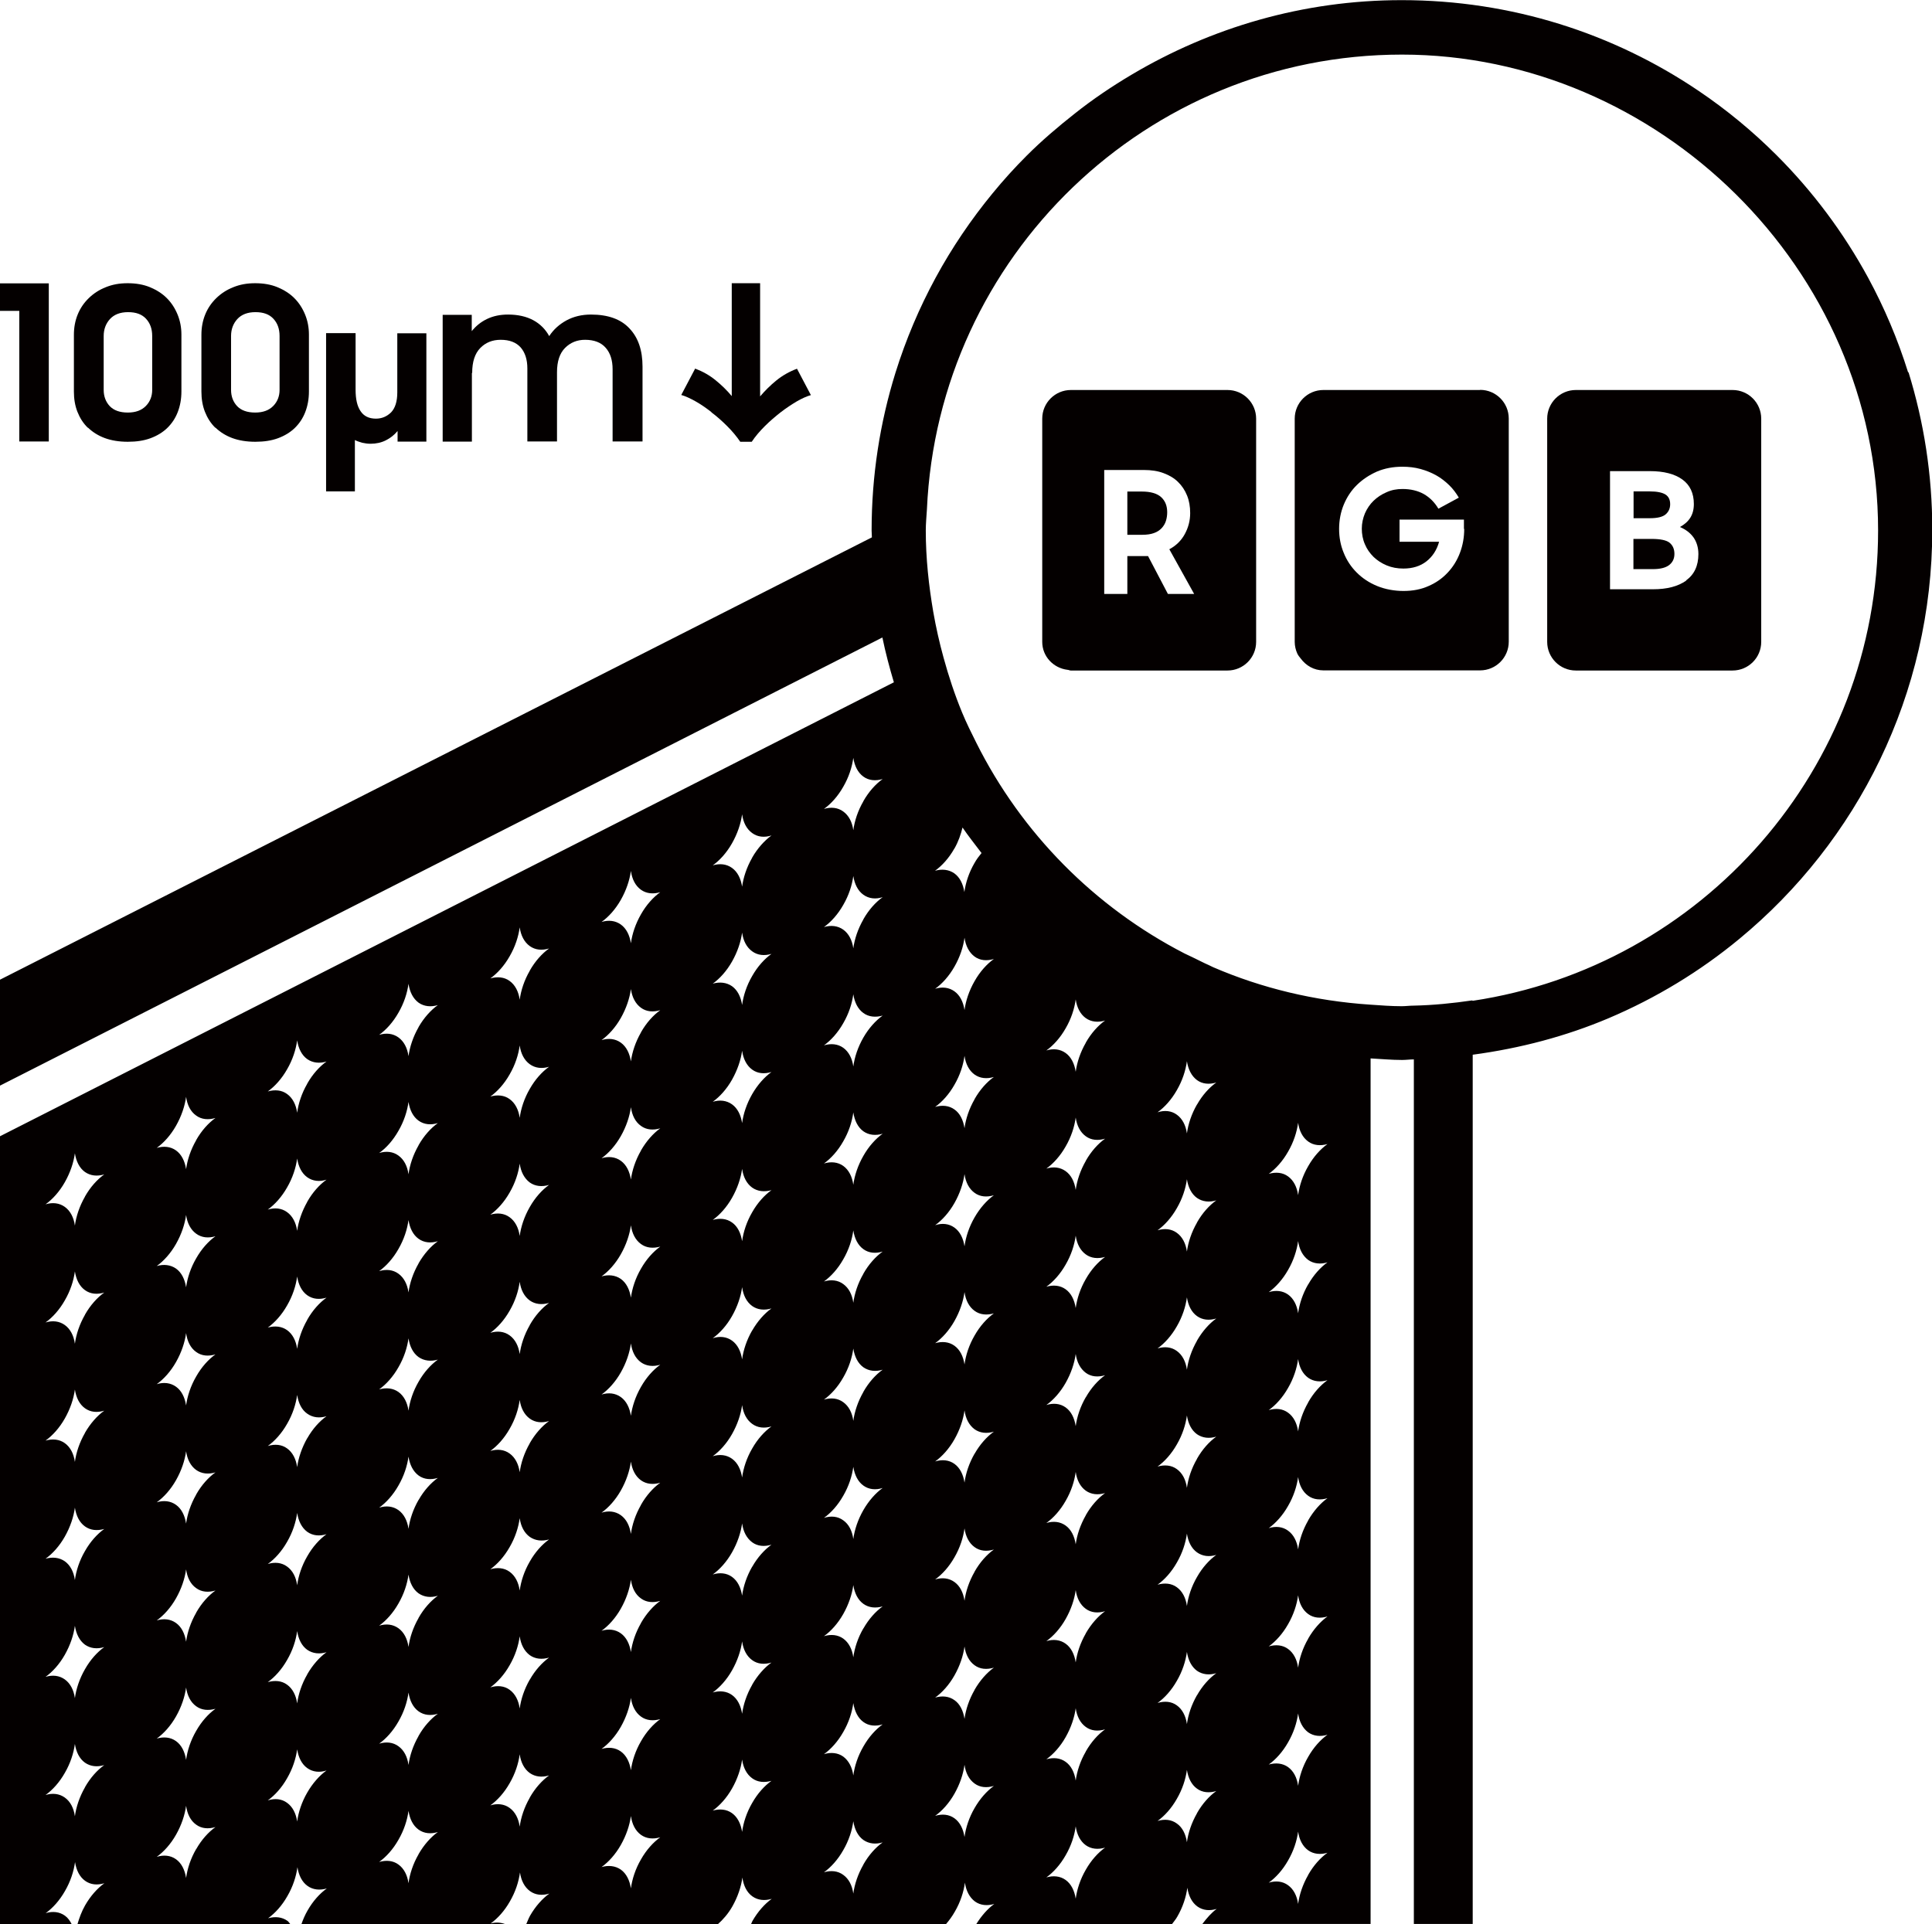
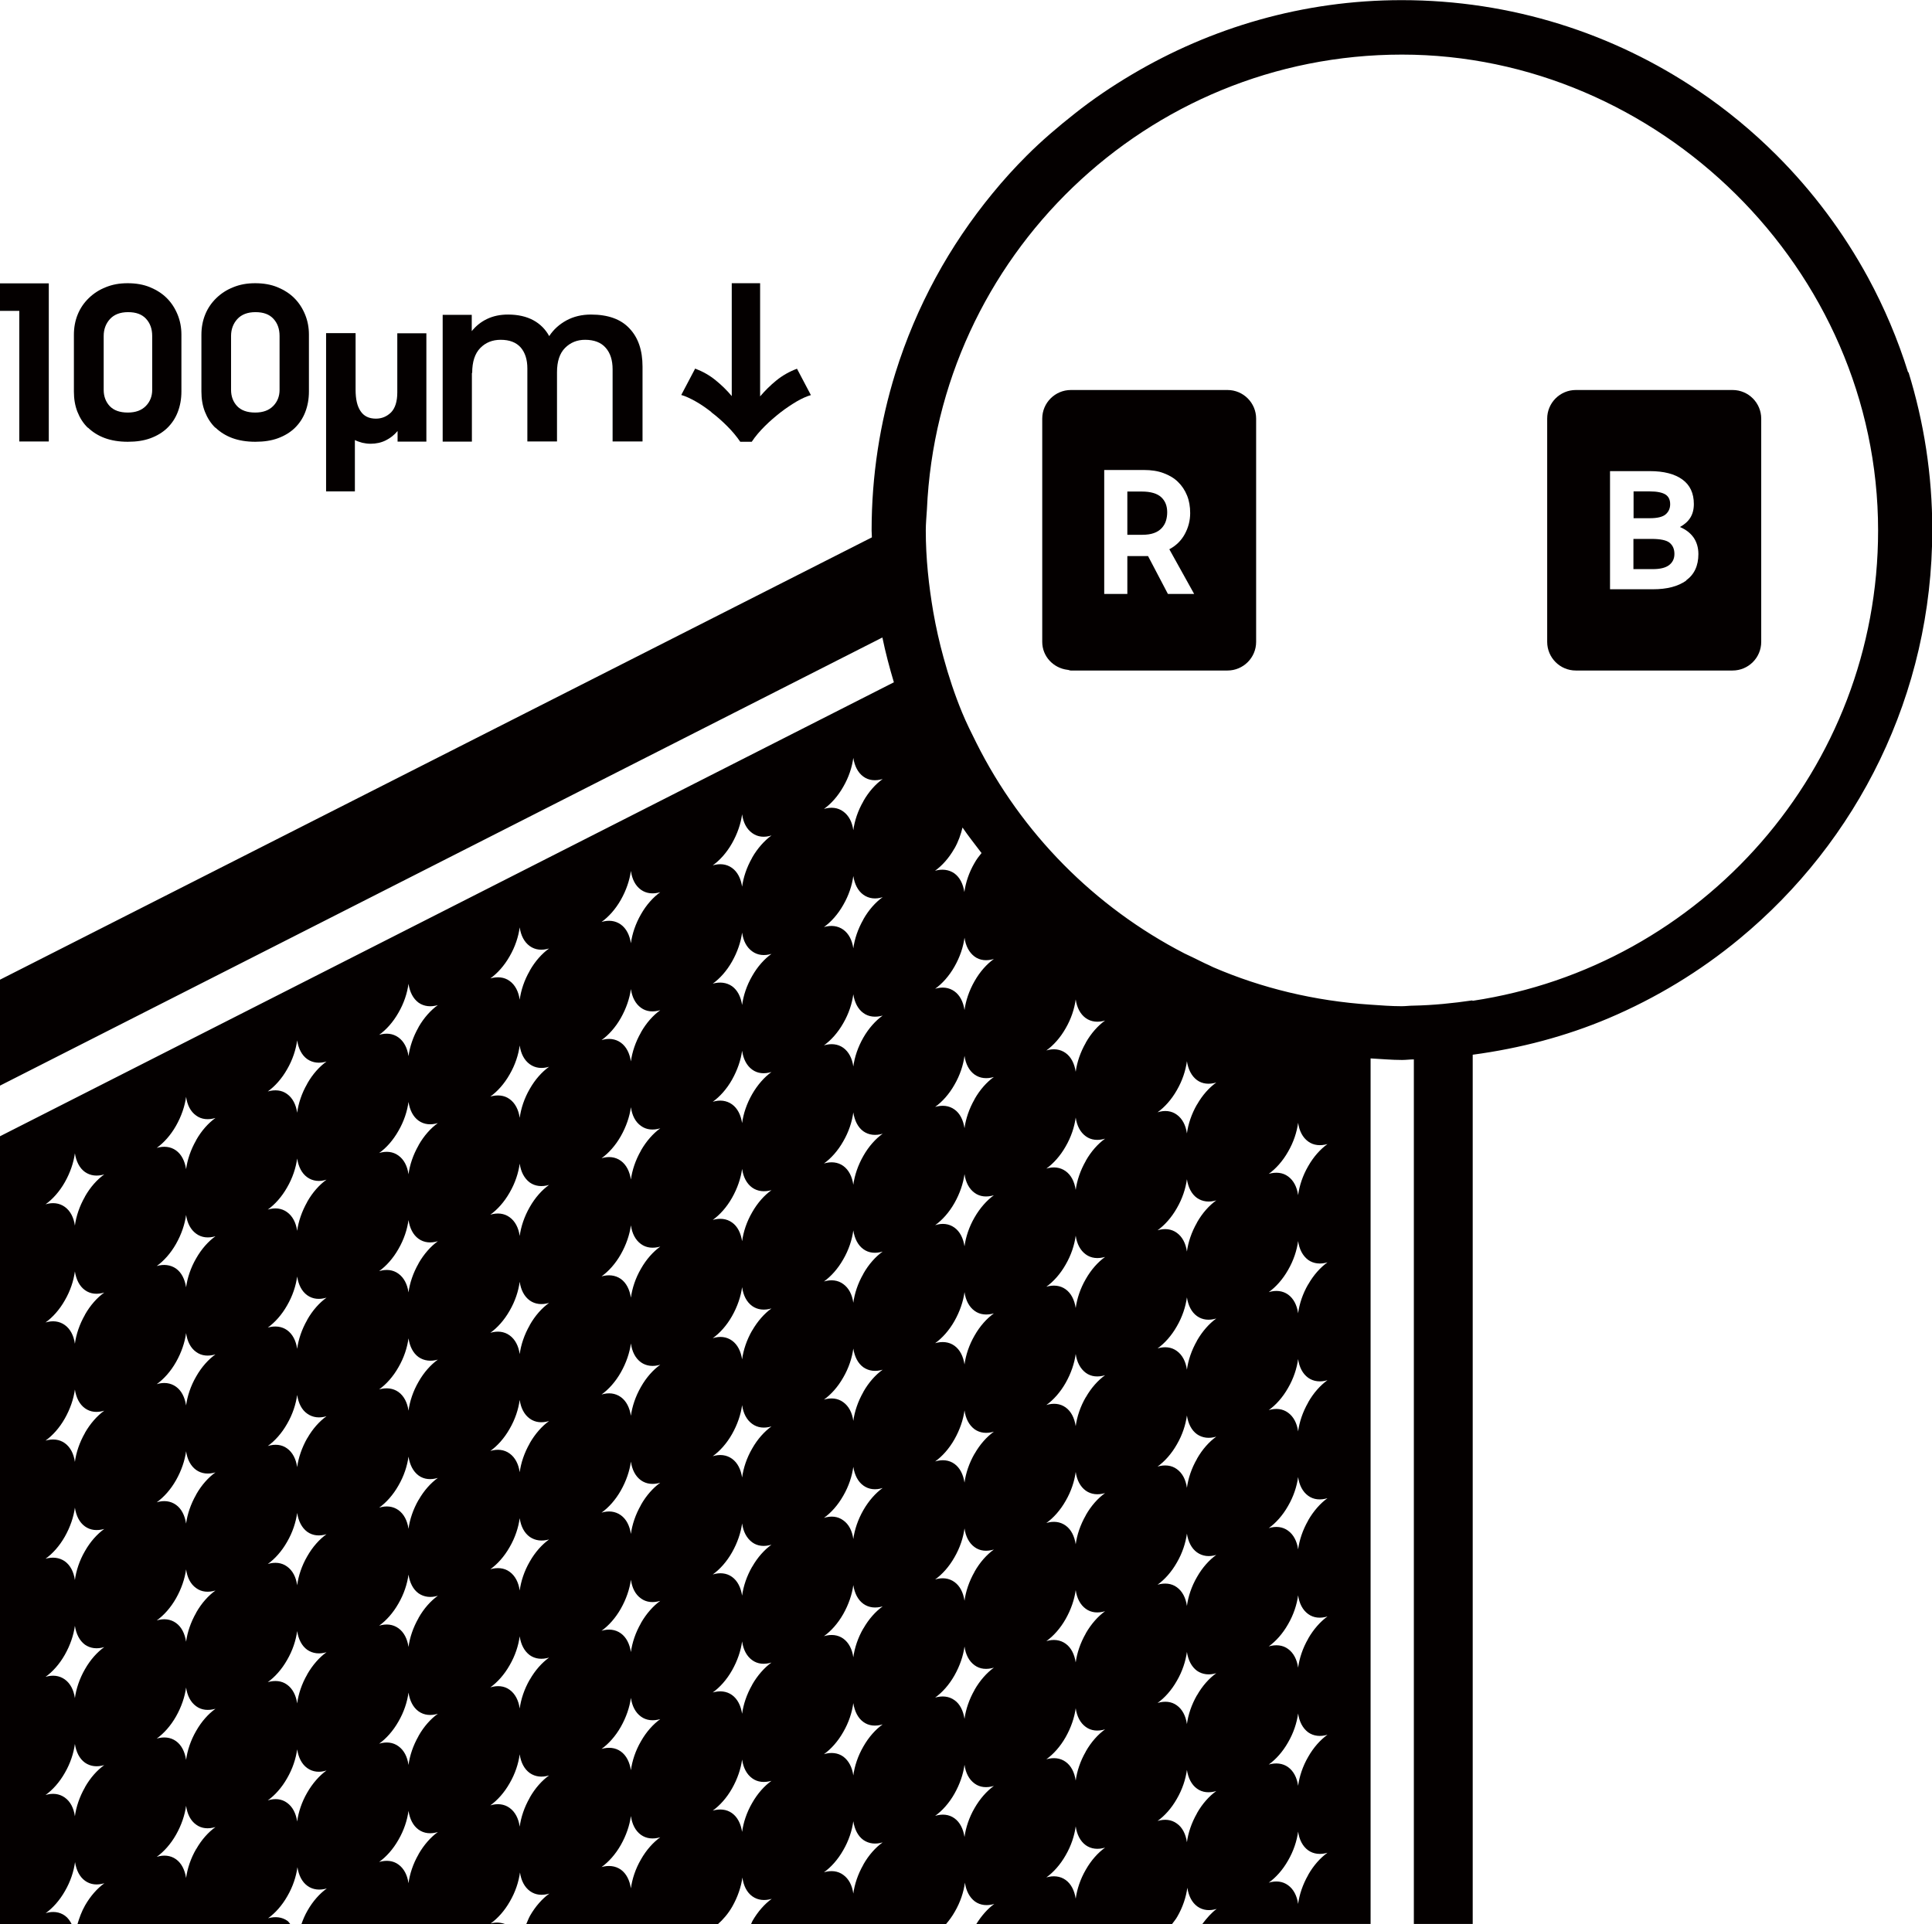
<svg xmlns="http://www.w3.org/2000/svg" id="a" data-name="Online" viewBox="0 0 136.21 135.69">
  <defs>
    <style>
      .b {
        fill: #040000;
      }
    </style>
  </defs>
  <polygon class="b" points="1.36 31.13 3.44 31.13 3.44 19.98 0 19.98 0 21.92 1.36 21.92 1.36 31.13" />
  <path class="b" d="M6.21,30.16c.32.31.72.56,1.18.73s1.01.26,1.62.26,1.14-.08,1.6-.25.86-.41,1.18-.72.57-.68.74-1.12.26-.92.26-1.46v-4.01c0-.5-.09-.97-.27-1.41s-.43-.83-.76-1.16c-.33-.33-.73-.58-1.19-.77s-.99-.28-1.57-.28-1.07.09-1.54.28c-.46.18-.86.44-1.2.77-.34.33-.6.71-.78,1.15-.18.44-.27.92-.27,1.44v4c0,.52.08,1,.25,1.43s.41.81.73,1.12ZM7.31,23.69c0-.47.15-.87.44-1.19.29-.32.72-.49,1.28-.49s.97.15,1.26.46c.29.31.44.71.44,1.22v3.81c0,.44-.15.82-.44,1.12-.3.31-.72.47-1.28.47s-.98-.15-1.27-.45c-.28-.3-.43-.68-.43-1.15v-3.8Z" />
  <path class="b" d="M15.2,30.16c.32.31.72.56,1.18.73s1.01.26,1.62.26,1.14-.08,1.6-.25.86-.41,1.18-.72.57-.68.74-1.12.26-.92.26-1.46v-4.01c0-.5-.09-.97-.27-1.41s-.43-.83-.76-1.16c-.33-.33-.73-.58-1.19-.77s-.99-.28-1.57-.28-1.07.09-1.54.28c-.46.18-.86.44-1.2.77-.34.33-.6.71-.78,1.15-.18.44-.27.92-.27,1.44v4c0,.52.08,1,.25,1.43s.41.81.73,1.12ZM16.29,23.69c0-.47.15-.87.44-1.19.29-.32.72-.49,1.28-.49s.97.15,1.26.46c.29.31.44.71.44,1.22v3.81c0,.44-.15.82-.44,1.12-.3.31-.72.47-1.28.47s-.98-.15-1.27-.45c-.28-.3-.43-.68-.43-1.15v-3.8Z" />
  <path class="b" d="M25.02,31.03c.16.08.34.14.52.19.18.04.38.07.58.07.4,0,.76-.08,1.08-.24.32-.16.6-.38.83-.66v.75h2.03v-7.64h-2.05v4.17c0,.64-.15,1.11-.44,1.41-.3.29-.65.44-1.07.44-.49,0-.85-.18-1.08-.53-.24-.35-.35-.85-.35-1.51v-3.99h-2.08v11.16h2.03s0-3.62,0-3.62Z" />
  <path class="b" d="M33.29,26.29c0-.78.19-1.36.57-1.75s.86-.58,1.44-.58c.62,0,1.09.18,1.41.54.31.36.47.85.47,1.48v5.15h2.09v-4.88c0-.77.19-1.34.57-1.72.38-.38.85-.57,1.41-.57.64,0,1.13.19,1.45.56.33.37.49.88.49,1.52v5.09h2.11v-5.28c0-1.14-.3-2.04-.92-2.69-.61-.66-1.52-.98-2.72-.98-.64,0-1.22.14-1.72.41-.51.28-.91.64-1.22,1.11-.26-.48-.64-.86-1.12-1.12s-1.08-.4-1.78-.4c-.55,0-1.04.1-1.48.31s-.79.5-1.08.86v-1.15h-2.05v8.94h2.06s0-4.84,0-4.84Z" />
  <path class="b" d="M50.15,29.07c.39.29.76.62,1.12.98.36.36.66.72.92,1.1h.81c.25-.38.56-.74.92-1.1.36-.36.74-.68,1.12-.98.39-.3.77-.55,1.14-.77.37-.21.7-.36.99-.44l-.98-1.86c-.54.2-1.03.48-1.46.83-.43.35-.81.73-1.14,1.12v-7.98h-2v7.96c-.33-.4-.71-.77-1.14-1.12-.43-.35-.91-.62-1.44-.82l-.98,1.86c.29.08.61.23.99.44s.75.47,1.14.77Z" />
  <path class="b" d="M116.46,38h-1.3v2.13h1.37c.5,0,.89-.09,1.14-.28s.38-.45.38-.79-.11-.6-.34-.79c-.22-.18-.65-.27-1.27-.27Z" />
  <path class="b" d="M117.43,36.27c.21-.18.32-.42.32-.72,0-.31-.11-.54-.33-.68-.22-.14-.59-.22-1.1-.22h-1.15v1.89h1.15c.53,0,.9-.09,1.11-.27Z" />
-   <path class="b" d="M104.35,27.5h-11.05c-1.11,0-2.02.9-2.02,2.02v15.74c0,.29.07.57.18.82.06.13.15.24.24.35.37.5.93.84,1.6.84h11.05c1.11,0,2.02-.9,2.02-2.02v-15.74c0-1.11-.9-2.02-2.02-2.02ZM103.23,37.3c0,.59-.1,1.15-.3,1.68-.2.53-.49,1-.86,1.39-.37.4-.82.72-1.35.95-.53.24-1.12.35-1.77.35s-1.3-.12-1.86-.35-1.04-.55-1.44-.95-.71-.87-.92-1.4c-.22-.53-.32-1.09-.32-1.68s.11-1.18.33-1.71c.22-.53.53-1,.93-1.39.4-.39.87-.7,1.41-.94.55-.23,1.14-.34,1.79-.34.46,0,.88.05,1.28.16s.77.26,1.11.45c.34.19.64.43.91.69s.49.56.68.88l-1.44.78c-.27-.46-.62-.8-1.04-1.04-.42-.23-.92-.35-1.49-.35-.41,0-.78.07-1.13.23-.35.15-.65.35-.91.6-.26.25-.46.55-.61.89-.14.34-.22.7-.22,1.08s.07.76.22,1.1c.14.34.35.63.61.89.26.25.57.45.93.6.36.15.75.22,1.17.22.65,0,1.2-.17,1.63-.51.43-.34.73-.8.89-1.38h-2.79v-1.56h4.54s0,.65,0,.65Z" />
  <path class="b" d="M80.51,34.66h-1.03v3.05h1.03c.34,0,.62-.04.84-.12.23-.08.41-.2.55-.35.14-.15.24-.32.3-.51.06-.19.09-.39.09-.61,0-.45-.14-.8-.42-1.06-.28-.26-.74-.4-1.36-.4Z" />
  <path class="b" d="M86.55,27.5h-11.05c-1.11,0-2.02.9-2.02,2.02v15.74c0,1.03.79,1.85,1.78,1.97.08,0,.15.05.23.05h11.05c1.11,0,2.02-.9,2.02-2.02v-15.74c0-1.11-.9-2.02-2.02-2.02ZM82.34,41.88l-1.4-2.67h-1.46v2.67h-1.63v-8.74h2.8c.52,0,.98.07,1.38.22.4.15.75.35,1.02.62.28.27.49.59.64.96.15.37.22.78.22,1.24,0,.53-.13,1.02-.38,1.48-.25.46-.62.82-1.09,1.07l1.75,3.15h-1.86Z" />
  <path class="b" d="M111.1,27.5c-1.11,0-2.02.9-2.02,2.02v15.74c0,1.11.9,2.02,2.02,2.02h11.05c1.11,0,2.02-.9,2.02-2.02v-15.74c0-1.11-.9-2.02-2.02-2.02h-11.05ZM118.88,40.94c-.58.41-1.35.61-2.34.61h-3.03v-8.33h2.81c.99,0,1.75.2,2.29.59.54.39.81.97.81,1.73s-.33,1.26-.98,1.62c.42.18.73.42.96.74.22.32.34.71.34,1.17,0,.82-.29,1.44-.86,1.85Z" />
  <path class="b" d="M134.53,26.27c-.73-2.34-1.68-4.58-2.83-6.7-1.73-3.18-3.9-6.08-6.44-8.62-1.69-1.69-3.54-3.22-5.53-4.56-5.97-4.03-13.16-6.38-20.91-6.38-6.96,0-13.45,1.94-19.03,5.25-1.4.83-2.75,1.74-4.02,2.75-1.18.93-2.32,1.9-3.38,2.96-.85.85-1.65,1.73-2.41,2.66-1.52,1.85-2.87,3.84-4.02,5.96-1.15,2.12-2.1,4.36-2.83,6.7-1.09,3.51-1.68,7.24-1.68,11.12,0,.16.02.32.02.48L0,69.08v7.47l62.21-31.6c.22,1.07.5,2.12.81,3.16L0,80.12v55.57h5.06c-.12-.24-.27-.46-.48-.61-.39-.28-.87-.33-1.36-.18.5-.36.98-.89,1.36-1.56.39-.67.62-1.38.71-2.04.09.57.32,1.04.71,1.32s.86.32,1.36.17c-.5.36-.98.9-1.36,1.56-.25.44-.41.89-.54,1.33h15.01c-.07-.08-.12-.18-.21-.24-.38-.27-.86-.32-1.36-.18.5-.36.98-.89,1.36-1.56.39-.67.62-1.38.71-2.04.09.57.32,1.04.71,1.32.39.28.87.32,1.36.18-.5.36-.98.89-1.36,1.56-.18.31-.32.64-.43.96h14.39c-.32-.12-.67-.16-1.05-.05.5-.36.98-.89,1.36-1.56.39-.67.62-1.38.71-2.04.08.57.32,1.04.71,1.32s.86.32,1.36.17c-.5.36-.98.9-1.36,1.56-.11.2-.18.4-.27.6h13.51c.37-.33.73-.74,1.02-1.25.38-.67.62-1.38.71-2.04.08.57.31,1.05.71,1.33.38.27.86.32,1.36.17-.5.36-.98.9-1.36,1.56-.04.07-.06.15-.1.23h13.74c.22-.26.44-.55.63-.89.39-.67.62-1.38.71-2.04.08.57.32,1.04.71,1.33.38.27.86.32,1.36.17-.46.33-.9.83-1.27,1.42h13.8c.12-.17.26-.32.37-.52.39-.67.62-1.38.71-2.04.09.57.32,1.04.71,1.32s.87.32,1.36.17c-.36.26-.69.64-1.01,1.06h11.86v-61.03c.74.04,1.47.11,2.22.11.28,0,.55-.04.83-.04v60.96h4.15v-61.29c3.35-.45,6.57-1.3,9.57-2.57,3.35-1.42,6.46-3.31,9.23-5.6,8.31-6.86,13.6-17.23,13.6-28.85,0-3.87-.59-7.6-1.68-11.12h0ZM5.99,126.03c-.39.68-.62,1.38-.71,2.04-.08-.58-.32-1.04-.71-1.32s-.87-.33-1.36-.18c.5-.36.98-.89,1.36-1.56.39-.67.62-1.38.71-2.04.09.57.32,1.04.71,1.32.39.27.86.32,1.36.17-.5.36-.98.89-1.36,1.56h0ZM5.99,117.7c-.39.68-.62,1.38-.71,2.04-.08-.57-.32-1.04-.71-1.32s-.87-.33-1.36-.18c.5-.36.98-.89,1.36-1.56s.62-1.38.71-2.04c.09.57.32,1.04.71,1.33.39.27.86.32,1.36.17-.5.36-.98.89-1.36,1.56ZM5.99,109.37c-.39.67-.62,1.38-.71,2.04-.08-.57-.32-1.04-.71-1.32-.39-.27-.87-.32-1.36-.18.5-.36.98-.89,1.36-1.56s.62-1.38.71-2.04c.09.57.32,1.04.71,1.32s.86.32,1.36.18c-.5.36-.98.89-1.36,1.56ZM5.99,101.04c-.39.68-.62,1.38-.71,2.04-.08-.57-.32-1.04-.71-1.32s-.87-.32-1.36-.18c.5-.36.98-.89,1.36-1.56s.62-1.38.71-2.04c.09.57.32,1.04.71,1.32s.86.32,1.36.17c-.5.36-.98.9-1.36,1.56ZM5.99,92.71c-.39.68-.62,1.38-.71,2.04-.08-.57-.32-1.04-.71-1.32s-.87-.33-1.36-.18c.5-.36.98-.89,1.36-1.56.39-.67.62-1.38.71-2.04.09.57.32,1.04.71,1.32s.86.32,1.36.17c-.5.36-.98.89-1.36,1.56ZM5.99,84.38c-.39.68-.62,1.38-.71,2.04-.08-.57-.32-1.04-.71-1.32s-.87-.33-1.36-.18c.5-.36.98-.89,1.36-1.56s.62-1.38.71-2.04c.09.57.32,1.04.71,1.32.39.27.86.32,1.36.17-.5.36-.98.89-1.36,1.56ZM13.83,130.38c-.39.67-.62,1.38-.71,2.04-.09-.57-.32-1.04-.71-1.32s-.87-.32-1.36-.17c.5-.36.98-.89,1.36-1.56.38-.67.62-1.38.71-2.04.08.57.31,1.05.71,1.33.38.28.86.32,1.36.17-.5.36-.98.89-1.36,1.56ZM13.83,122.05c-.39.67-.62,1.38-.71,2.04-.09-.57-.32-1.04-.71-1.32-.39-.28-.87-.32-1.36-.18.5-.36.98-.89,1.36-1.56.38-.67.62-1.38.71-2.04.08.57.32,1.04.71,1.32.38.28.86.32,1.36.18-.5.36-.98.89-1.36,1.56h0ZM13.83,113.72c-.39.68-.62,1.38-.71,2.04-.09-.57-.32-1.04-.71-1.32-.39-.28-.87-.33-1.36-.18.5-.36.98-.89,1.36-1.56.38-.67.62-1.38.71-2.04.08.57.31,1.04.71,1.32.38.28.86.32,1.36.17-.5.36-.98.89-1.36,1.56ZM13.83,105.39c-.39.68-.62,1.38-.71,2.04-.09-.57-.32-1.04-.71-1.32-.39-.28-.87-.33-1.36-.18.5-.36.98-.89,1.36-1.56.38-.67.62-1.38.71-2.04.08.57.32,1.04.71,1.32.38.27.86.32,1.36.17-.5.36-.98.89-1.36,1.56ZM13.83,97.06c-.39.67-.62,1.38-.71,2.04-.09-.57-.32-1.04-.71-1.32-.39-.28-.87-.33-1.36-.18.5-.36.98-.89,1.36-1.56.38-.67.62-1.38.71-2.04.08.57.31,1.05.71,1.33.38.28.86.32,1.36.17-.5.36-.98.89-1.36,1.56ZM13.83,88.73c-.39.67-.62,1.38-.71,2.04-.09-.57-.32-1.04-.71-1.32-.39-.27-.87-.32-1.36-.18.5-.36.98-.89,1.36-1.56.38-.67.62-1.38.71-2.04.08.57.32,1.04.71,1.32.38.28.86.33,1.36.18-.5.36-.98.89-1.36,1.56ZM13.83,80.4c-.39.68-.62,1.38-.71,2.04-.09-.57-.32-1.04-.71-1.32-.39-.28-.87-.32-1.36-.18.5-.36.98-.89,1.36-1.56.38-.67.62-1.38.71-2.04.08.57.31,1.04.71,1.32.38.28.86.32,1.36.17-.5.36-.98.89-1.36,1.56ZM21.66,126.4c-.39.67-.62,1.38-.71,2.04-.08-.57-.32-1.04-.71-1.32-.38-.28-.86-.33-1.36-.17.5-.36.98-.89,1.36-1.56.39-.67.62-1.38.71-2.04.09.57.32,1.04.71,1.32.39.28.87.33,1.36.17-.5.36-.98.9-1.36,1.56ZM21.66,118.07c-.39.67-.62,1.38-.71,2.04-.08-.57-.32-1.04-.71-1.32-.38-.28-.86-.32-1.36-.18.5-.36.98-.89,1.36-1.56.39-.67.62-1.37.71-2.04.09.57.32,1.04.71,1.32.39.27.87.32,1.36.17-.5.36-.98.9-1.36,1.56ZM21.66,109.74c-.39.67-.62,1.38-.71,2.04-.08-.58-.32-1.04-.71-1.32-.38-.28-.86-.33-1.36-.18.5-.36.98-.89,1.36-1.56.39-.67.62-1.38.71-2.04.09.57.32,1.04.71,1.33.39.28.87.32,1.36.17-.5.36-.98.89-1.36,1.56ZM21.66,101.41c-.38.67-.62,1.38-.71,2.04-.08-.57-.32-1.04-.71-1.32-.38-.28-.86-.32-1.36-.17.5-.36.98-.89,1.36-1.56.39-.67.62-1.38.71-2.04.09.58.32,1.05.71,1.32.39.28.87.33,1.36.18-.5.36-.98.89-1.36,1.56ZM21.66,93.07c-.39.68-.62,1.38-.71,2.04-.08-.57-.32-1.04-.71-1.32-.38-.27-.86-.32-1.36-.18.5-.36.98-.89,1.36-1.56.39-.67.62-1.38.71-2.04.09.57.32,1.04.71,1.32.39.28.87.32,1.36.17-.5.36-.98.89-1.36,1.56ZM21.66,84.75c-.38.67-.62,1.38-.71,2.04-.08-.57-.32-1.04-.71-1.32-.38-.28-.86-.33-1.36-.18.5-.36.98-.89,1.36-1.56.39-.67.62-1.38.71-2.04.09.57.32,1.04.71,1.32.39.28.87.33,1.36.17-.5.36-.98.89-1.36,1.56ZM21.66,76.42c-.39.67-.62,1.38-.71,2.04-.08-.57-.32-1.04-.71-1.32-.38-.28-.86-.32-1.36-.18.5-.36.98-.89,1.36-1.56.39-.67.62-1.38.71-2.04.09.57.32,1.04.71,1.32.39.27.87.32,1.36.17-.5.36-.98.89-1.36,1.56ZM29.51,130.75c-.39.67-.62,1.38-.71,2.04-.08-.57-.32-1.04-.71-1.32-.38-.28-.86-.32-1.36-.18.5-.36.98-.89,1.36-1.56.39-.67.62-1.38.71-2.04.09.57.32,1.04.71,1.32s.87.32,1.36.17c-.5.36-.98.9-1.36,1.56ZM29.51,122.41c-.39.68-.62,1.38-.71,2.04-.08-.58-.32-1.04-.71-1.32-.38-.28-.86-.33-1.36-.18.5-.36.98-.89,1.36-1.56.39-.67.62-1.38.71-2.04.09.57.32,1.04.71,1.32s.87.32,1.36.17c-.5.36-.98.89-1.36,1.56h0ZM29.51,114.09c-.39.68-.62,1.38-.71,2.04-.08-.57-.32-1.04-.71-1.32s-.86-.33-1.36-.18c.5-.36.98-.89,1.36-1.56.39-.67.62-1.38.71-2.04.09.57.32,1.04.71,1.32.39.27.87.32,1.36.17-.5.36-.98.89-1.36,1.56ZM29.51,105.76c-.39.68-.62,1.38-.71,2.04-.08-.57-.32-1.04-.71-1.32-.38-.27-.86-.33-1.36-.17.5-.36.98-.89,1.36-1.56.39-.67.62-1.38.71-2.04.09.57.32,1.04.71,1.33.38.28.87.32,1.36.17-.5.36-.98.89-1.36,1.56ZM29.51,97.43c-.39.67-.62,1.38-.71,2.04-.08-.57-.32-1.04-.71-1.32-.38-.27-.86-.32-1.36-.18.5-.36.98-.89,1.36-1.56.39-.67.62-1.38.71-2.04.09.57.32,1.04.71,1.32.39.27.87.32,1.36.18-.5.36-.98.89-1.36,1.56ZM29.51,89.09c-.39.68-.62,1.38-.71,2.04-.08-.57-.32-1.04-.71-1.32-.38-.28-.86-.33-1.36-.18.5-.36.98-.89,1.36-1.56.39-.67.62-1.38.71-2.04.09.57.32,1.04.71,1.32s.87.32,1.36.17c-.5.36-.98.9-1.36,1.56ZM29.51,80.76c-.39.68-.62,1.38-.71,2.04-.08-.58-.32-1.04-.71-1.32-.38-.28-.86-.33-1.36-.18.5-.35.98-.89,1.36-1.56.39-.67.62-1.38.71-2.04.09.57.32,1.04.71,1.32s.87.32,1.36.17c-.5.36-.98.89-1.36,1.56ZM29.51,72.43c-.39.68-.62,1.39-.71,2.04-.08-.57-.32-1.04-.71-1.32s-.86-.33-1.36-.18c.5-.36.98-.89,1.36-1.56.39-.67.62-1.38.71-2.04.09.58.32,1.04.71,1.33.38.27.87.32,1.36.17-.5.36-.98.89-1.36,1.55ZM37.35,126.76c-.39.68-.62,1.38-.71,2.04-.08-.57-.32-1.04-.71-1.32-.38-.28-.87-.33-1.36-.18.5-.36.98-.89,1.36-1.56.39-.67.62-1.38.71-2.04.08.57.32,1.04.71,1.32.39.27.86.32,1.36.17-.5.36-.98.89-1.36,1.56ZM37.35,118.43c-.39.68-.62,1.38-.71,2.04-.08-.57-.32-1.04-.71-1.32-.38-.28-.87-.32-1.36-.17.5-.36.98-.89,1.36-1.56.39-.67.62-1.38.71-2.04.08.57.32,1.04.71,1.33.38.27.86.32,1.36.17-.5.36-.98.89-1.36,1.56ZM37.35,110.11c-.39.67-.62,1.38-.71,2.04-.08-.57-.32-1.04-.71-1.32-.38-.28-.87-.32-1.36-.18.5-.36.98-.89,1.36-1.56.39-.67.62-1.38.71-2.04.08.57.32,1.04.71,1.32.39.27.86.32,1.36.18-.5.36-.98.89-1.36,1.56ZM37.35,101.77c-.39.68-.62,1.38-.71,2.04-.08-.57-.32-1.04-.71-1.32-.38-.28-.87-.33-1.36-.18.5-.36.98-.89,1.36-1.56.39-.67.62-1.38.71-2.04.08.57.32,1.04.71,1.32s.86.32,1.36.17c-.5.36-.98.9-1.36,1.56ZM37.35,93.44c-.39.68-.62,1.38-.71,2.04-.08-.57-.32-1.04-.71-1.32-.38-.28-.87-.33-1.36-.18.5-.36.98-.89,1.36-1.56.39-.67.62-1.38.71-2.04.08.57.32,1.04.71,1.32.38.27.86.32,1.36.17-.5.36-.98.89-1.36,1.56ZM37.35,85.11c-.39.68-.62,1.38-.71,2.04-.08-.57-.32-1.04-.71-1.32-.38-.28-.87-.33-1.36-.18.5-.36.98-.89,1.36-1.56.39-.67.62-1.38.71-2.04.08.57.32,1.04.71,1.33.38.27.86.32,1.36.17-.5.36-.98.89-1.36,1.56ZM37.35,76.78c-.39.67-.62,1.38-.71,2.04-.08-.57-.32-1.04-.71-1.32-.38-.28-.87-.32-1.36-.18.5-.36.98-.89,1.36-1.56.39-.67.62-1.38.71-2.04.08.57.32,1.04.71,1.32s.86.33,1.36.18c-.5.36-.98.89-1.36,1.56ZM37.35,68.45c-.39.67-.62,1.38-.71,2.04-.08-.57-.32-1.04-.71-1.32-.38-.28-.87-.32-1.36-.18.5-.36.98-.89,1.36-1.56.39-.67.62-1.38.71-2.04.08.57.32,1.04.71,1.32s.86.32,1.36.17c-.5.36-.98.89-1.36,1.56ZM45.19,131.11c-.39.67-.62,1.38-.71,2.04-.09-.57-.32-1.04-.71-1.32-.39-.27-.87-.32-1.36-.18.5-.36.98-.89,1.36-1.56.38-.67.62-1.38.71-2.04.08.57.31,1.04.71,1.33.38.27.86.32,1.36.17-.5.36-.98.89-1.36,1.56ZM45.19,122.78c-.39.67-.62,1.38-.71,2.04-.09-.57-.32-1.04-.71-1.32s-.87-.32-1.36-.18c.5-.36.98-.89,1.36-1.56.38-.67.62-1.38.71-2.04.08.57.32,1.04.71,1.32.38.28.86.32,1.36.18-.5.36-.98.89-1.36,1.56h0ZM45.19,114.45c-.39.68-.62,1.38-.71,2.04-.09-.57-.32-1.04-.71-1.32s-.87-.33-1.36-.18c.5-.36.98-.89,1.36-1.56.38-.67.62-1.38.71-2.04.08.57.31,1.04.71,1.32.38.28.86.32,1.36.17-.5.36-.98.9-1.36,1.56ZM45.19,106.12c-.39.68-.62,1.38-.71,2.04-.09-.58-.32-1.04-.71-1.32s-.87-.33-1.36-.18c.5-.36.98-.89,1.36-1.56.38-.67.62-1.38.71-2.04.08.57.32,1.04.71,1.32.38.27.86.32,1.36.17-.5.36-.98.89-1.36,1.56ZM45.19,97.79c-.39.68-.62,1.38-.71,2.04-.09-.57-.32-1.04-.71-1.32s-.87-.33-1.36-.18c.5-.36.98-.89,1.36-1.56.38-.67.62-1.38.71-2.04.08.57.31,1.04.71,1.33.38.27.86.32,1.36.17-.5.36-.98.89-1.36,1.56ZM45.19,89.46c-.39.67-.62,1.38-.71,2.04-.09-.57-.32-1.04-.71-1.32-.39-.27-.87-.32-1.36-.18.5-.36.98-.89,1.36-1.56.38-.67.62-1.38.71-2.04.08.57.32,1.04.71,1.32.38.28.86.32,1.36.18-.5.36-.98.89-1.36,1.56ZM45.19,81.13c-.39.68-.62,1.38-.71,2.04-.09-.57-.32-1.04-.71-1.32s-.87-.33-1.36-.18c.5-.36.98-.89,1.36-1.56s.62-1.38.71-2.04c.08.57.31,1.04.71,1.32.38.28.86.32,1.36.17-.5.36-.98.9-1.36,1.56ZM45.19,72.8c-.39.68-.62,1.38-.71,2.04-.09-.57-.32-1.04-.71-1.32s-.87-.33-1.36-.18c.5-.36.98-.89,1.36-1.56.38-.67.62-1.38.71-2.04.08.57.32,1.04.71,1.32.38.28.86.32,1.36.17-.5.36-.98.89-1.36,1.56ZM45.19,64.47c-.39.68-.62,1.38-.71,2.04-.09-.57-.32-1.04-.71-1.32s-.87-.33-1.36-.18c.5-.36.98-.89,1.36-1.56s.62-1.38.71-2.04c.08.58.31,1.04.71,1.33.38.27.86.32,1.36.17-.5.36-.98.89-1.36,1.56ZM53.03,127.13c-.39.67-.62,1.38-.71,2.04-.09-.57-.32-1.04-.71-1.32-.39-.28-.87-.32-1.36-.18.5-.36.98-.89,1.36-1.56.38-.67.62-1.38.71-2.04.08.57.32,1.04.71,1.32.38.28.86.32,1.36.18-.5.36-.98.89-1.36,1.56ZM53.03,118.8c-.39.68-.62,1.38-.71,2.04-.09-.57-.32-1.04-.71-1.32-.39-.28-.87-.32-1.36-.18.5-.36.98-.89,1.36-1.56.38-.67.62-1.38.71-2.04.08.57.32,1.04.71,1.32.38.28.86.32,1.36.17-.5.36-.98.9-1.36,1.56ZM53.03,110.47c-.39.68-.62,1.38-.71,2.04-.09-.57-.32-1.04-.71-1.32-.39-.28-.87-.32-1.36-.17.5-.36.98-.89,1.36-1.56.38-.67.62-1.38.71-2.04.08.58.32,1.04.71,1.33.38.28.86.32,1.36.17-.5.36-.98.89-1.36,1.56ZM53.03,102.14c-.39.67-.62,1.38-.71,2.04-.09-.57-.32-1.04-.71-1.32-.39-.28-.87-.33-1.36-.18.5-.36.98-.89,1.36-1.56.38-.67.62-1.38.71-2.04.08.57.32,1.04.71,1.32.38.28.86.33,1.36.18-.5.36-.98.89-1.36,1.56ZM53.03,93.81c-.39.68-.62,1.38-.71,2.04-.09-.57-.32-1.04-.71-1.32-.39-.28-.87-.33-1.36-.17.5-.36.98-.89,1.36-1.56.38-.67.62-1.38.71-2.04.08.57.31,1.04.71,1.33.38.27.86.32,1.36.17-.5.36-.98.9-1.36,1.56ZM53.03,85.48c-.39.67-.62,1.38-.71,2.04-.09-.57-.32-1.05-.71-1.32-.39-.28-.87-.32-1.36-.18.5-.36.98-.89,1.36-1.56.38-.67.62-1.38.71-2.04.08.57.32,1.04.71,1.32.38.27.86.32,1.36.18-.5.36-.98.89-1.36,1.56ZM53.03,77.15c-.39.68-.62,1.38-.71,2.04-.09-.57-.32-1.04-.71-1.32-.39-.28-.87-.33-1.36-.18.5-.36.98-.89,1.36-1.56.38-.68.62-1.38.71-2.04.08.57.32,1.05.71,1.33.38.28.86.32,1.36.17-.5.36-.98.9-1.36,1.56ZM53.03,68.82c-.39.67-.62,1.38-.71,2.04-.09-.57-.32-1.04-.71-1.32-.39-.27-.87-.32-1.36-.18.5-.36.98-.89,1.36-1.56.38-.67.62-1.38.71-2.04.08.58.32,1.04.71,1.32.38.28.86.33,1.36.18-.5.36-.98.89-1.36,1.56ZM53.03,60.48c-.39.68-.62,1.39-.71,2.04-.09-.57-.32-1.04-.71-1.32-.39-.28-.87-.33-1.36-.18.5-.36.98-.89,1.36-1.56.38-.67.62-1.38.71-2.04.08.58.32,1.04.71,1.32.38.28.86.33,1.36.17-.5.37-.98.9-1.36,1.56ZM60.87,131.48c-.39.68-.62,1.38-.71,2.04-.08-.58-.32-1.04-.71-1.32-.38-.28-.86-.33-1.36-.18.5-.36.98-.89,1.36-1.56.39-.67.62-1.38.71-2.04.09.57.32,1.04.71,1.32.39.27.87.32,1.36.17-.5.36-.98.89-1.36,1.56ZM60.87,123.15c-.39.67-.62,1.38-.71,2.04-.08-.57-.32-1.04-.71-1.33-.38-.27-.86-.32-1.36-.17.5-.36.98-.89,1.36-1.56.39-.67.62-1.38.71-2.04.09.57.32,1.05.71,1.33.38.28.87.32,1.36.17-.5.36-.98.89-1.36,1.56ZM60.87,114.82c-.39.67-.62,1.38-.71,2.04-.08-.57-.32-1.04-.71-1.32-.38-.27-.86-.32-1.36-.17.5-.36.98-.89,1.36-1.56s.62-1.38.71-2.04c.09.57.32,1.04.71,1.32s.87.32,1.36.18c-.5.36-.98.89-1.36,1.56ZM60.87,106.48c-.39.68-.62,1.38-.71,2.04-.08-.57-.31-1.04-.71-1.32-.38-.28-.86-.33-1.36-.17.5-.36.98-.89,1.36-1.56.39-.67.62-1.38.71-2.04.09.57.32,1.04.71,1.32.38.28.87.33,1.36.17-.5.36-.98.9-1.36,1.56ZM60.87,98.15c-.39.68-.62,1.38-.71,2.04-.08-.58-.32-1.04-.71-1.32-.38-.28-.86-.33-1.36-.18.5-.36.98-.89,1.36-1.56.39-.67.62-1.38.71-2.04.09.57.32,1.04.71,1.32.39.27.87.32,1.36.17-.5.36-.98.89-1.36,1.56ZM60.87,89.82c-.39.67-.62,1.38-.71,2.04-.08-.58-.32-1.04-.71-1.32-.38-.28-.86-.33-1.36-.18.5-.36.98-.89,1.36-1.56.39-.67.62-1.38.71-2.04.09.57.32,1.04.71,1.32.38.28.87.32,1.36.17-.5.36-.98.89-1.36,1.56ZM60.87,81.5c-.39.68-.62,1.38-.71,2.04-.08-.57-.32-1.05-.71-1.33-.38-.27-.86-.32-1.36-.17.5-.36.98-.89,1.36-1.56.39-.67.62-1.38.71-2.04.09.57.32,1.05.71,1.33.38.27.87.32,1.36.17-.5.36-.98.89-1.36,1.56ZM60.87,73.16c-.39.68-.62,1.38-.71,2.04-.08-.57-.32-1.04-.71-1.32-.38-.27-.86-.32-1.36-.17.5-.36.98-.89,1.36-1.56.39-.67.62-1.38.71-2.04.09.57.32,1.04.71,1.32.38.28.87.32,1.36.18-.5.36-.98.89-1.36,1.55ZM60.87,64.83c-.39.68-.62,1.38-.71,2.04-.08-.57-.32-1.04-.71-1.32-.38-.27-.86-.33-1.36-.18.5-.36.98-.89,1.36-1.56.39-.67.62-1.38.71-2.04.09.57.32,1.04.71,1.32s.87.33,1.36.17c-.5.36-.98.89-1.36,1.56ZM60.87,56.5c-.39.67-.62,1.38-.71,2.04-.08-.58-.32-1.04-.71-1.32-.38-.28-.86-.33-1.36-.18.5-.36.98-.89,1.36-1.56.39-.67.62-1.38.71-2.04.09.57.32,1.04.71,1.32.38.28.87.32,1.36.17-.5.36-.98.89-1.36,1.56ZM67.29,59.83c.28-.49.45-.99.57-1.48.42.62.89,1.2,1.34,1.8-.18.22-.35.44-.5.71-.39.67-.62,1.38-.71,2.04-.09-.57-.32-1.04-.71-1.32-.39-.27-.87-.32-1.36-.18.5-.36.98-.89,1.36-1.56ZM68.71,127.49c-.39.67-.62,1.38-.71,2.04-.09-.57-.32-1.04-.71-1.32s-.87-.32-1.36-.17c.5-.36.98-.89,1.36-1.56s.62-1.38.71-2.04c.08.57.32,1.04.71,1.32.38.28.86.32,1.36.17-.5.36-.98.9-1.36,1.56ZM68.71,119.16c-.39.68-.62,1.38-.71,2.04-.09-.57-.32-1.05-.71-1.32-.39-.28-.87-.32-1.36-.18.5-.36.98-.89,1.36-1.56s.62-1.38.71-2.04c.08.57.32,1.04.71,1.32.38.28.86.32,1.36.17-.5.36-.98.9-1.36,1.56ZM68.71,110.83c-.39.68-.62,1.38-.71,2.04-.09-.58-.32-1.04-.71-1.32s-.87-.33-1.36-.18c.5-.36.98-.89,1.36-1.56.39-.67.62-1.38.71-2.04.08.57.32,1.04.71,1.32.38.28.86.32,1.36.17-.5.36-.98.89-1.36,1.56ZM68.71,102.5c-.39.68-.62,1.38-.71,2.04-.09-.57-.32-1.04-.71-1.32s-.87-.32-1.36-.17c.5-.36.98-.89,1.36-1.56s.62-1.38.71-2.04c.08.58.32,1.04.71,1.33.38.27.86.32,1.36.17-.5.36-.98.89-1.36,1.56ZM68.71,94.17c-.39.67-.62,1.38-.71,2.04-.09-.57-.32-1.04-.71-1.32s-.87-.32-1.36-.18c.5-.36.98-.89,1.36-1.56s.62-1.38.71-2.04c.08.57.32,1.04.71,1.32.38.28.86.32,1.36.18-.5.36-.98.89-1.36,1.56ZM68.71,85.84c-.39.67-.62,1.38-.71,2.04-.09-.57-.32-1.04-.71-1.32s-.87-.33-1.36-.17c.5-.36.98-.89,1.36-1.56s.62-1.38.71-2.04c.08.57.32,1.04.71,1.32.38.28.86.32,1.36.17-.5.36-.98.9-1.36,1.56ZM68.71,77.51c-.39.68-.62,1.38-.71,2.04-.09-.57-.32-1.05-.71-1.32-.39-.28-.87-.32-1.36-.18.5-.36.98-.89,1.36-1.56.39-.67.62-1.38.71-2.04.08.57.32,1.04.71,1.32.38.27.86.32,1.36.17-.5.36-.98.89-1.36,1.56ZM68.71,69.18c-.39.68-.62,1.38-.71,2.04-.09-.58-.32-1.04-.71-1.32s-.87-.33-1.36-.18c.5-.36.98-.89,1.36-1.56.39-.68.62-1.38.71-2.04.08.57.32,1.04.71,1.33.38.28.86.32,1.36.17-.5.36-.98.89-1.36,1.56ZM76.55,131.84c-.39.67-.62,1.38-.71,2.04-.09-.57-.32-1.04-.71-1.32s-.87-.32-1.36-.18c.5-.36.98-.89,1.36-1.56.39-.67.62-1.38.71-2.04.08.57.32,1.05.71,1.33.38.27.86.32,1.36.17-.5.36-.98.89-1.36,1.56ZM76.55,123.51c-.39.67-.62,1.38-.71,2.04-.09-.58-.32-1.04-.71-1.32s-.87-.32-1.36-.18c.5-.36.98-.89,1.36-1.56s.62-1.38.71-2.04c.08.57.32,1.04.71,1.32.38.28.86.32,1.36.17-.5.36-.98.89-1.36,1.56ZM76.55,115.18c-.39.68-.62,1.38-.71,2.04-.09-.57-.32-1.04-.71-1.32s-.87-.33-1.36-.18c.5-.36.98-.89,1.36-1.56s.62-1.38.71-2.04c.08.57.32,1.04.71,1.32.38.28.86.32,1.36.17-.5.36-.98.9-1.36,1.56ZM76.55,106.85c-.39.68-.62,1.38-.71,2.04-.09-.57-.32-1.04-.71-1.32-.39-.28-.87-.33-1.36-.18.5-.36.98-.89,1.36-1.56.39-.67.62-1.38.71-2.04.08.57.32,1.04.71,1.32.38.27.86.32,1.36.17-.5.36-.98.89-1.36,1.56ZM76.55,98.52c-.39.67-.62,1.38-.71,2.04-.09-.57-.32-1.04-.71-1.32s-.87-.32-1.36-.17c.5-.36.98-.89,1.36-1.56s.62-1.38.71-2.04c.08.57.32,1.04.71,1.33.38.28.86.32,1.36.17-.5.36-.98.89-1.36,1.56ZM76.55,90.19c-.39.67-.62,1.38-.71,2.04-.09-.57-.32-1.04-.71-1.32s-.87-.32-1.36-.18c.5-.36.98-.89,1.36-1.56.39-.67.62-1.38.71-2.04.08.57.32,1.04.71,1.32.38.28.86.32,1.36.18-.5.36-.98.89-1.36,1.56ZM76.55,81.86c-.39.68-.62,1.38-.71,2.04-.09-.58-.32-1.04-.71-1.32s-.87-.33-1.36-.18c.5-.36.98-.89,1.36-1.56.39-.67.62-1.38.71-2.04.08.57.32,1.04.71,1.32.38.28.86.32,1.36.17-.5.36-.98.89-1.36,1.56ZM76.55,73.53c-.39.68-.62,1.38-.71,2.04-.09-.57-.32-1.04-.71-1.32s-.87-.33-1.36-.18c.5-.36.98-.89,1.36-1.56.39-.67.62-1.38.71-2.04.08.57.32,1.04.71,1.32.38.27.86.32,1.36.17-.5.36-.98.89-1.36,1.56ZM84.39,127.86c-.39.68-.62,1.38-.71,2.04-.08-.57-.32-1.05-.71-1.32-.38-.28-.86-.33-1.36-.18.5-.36.98-.89,1.36-1.56.39-.67.62-1.38.71-2.04.09.57.32,1.04.71,1.32.38.28.87.32,1.36.17-.5.36-.98.89-1.36,1.56ZM84.39,119.53c-.39.68-.62,1.38-.71,2.04-.08-.57-.32-1.04-.71-1.32-.38-.28-.86-.32-1.36-.17.5-.36.98-.89,1.36-1.56.39-.67.62-1.38.71-2.04.09.58.32,1.04.71,1.33.39.27.87.32,1.36.17-.5.36-.98.89-1.36,1.56ZM84.39,111.2c-.39.67-.62,1.38-.71,2.04-.08-.57-.32-1.04-.71-1.32-.38-.28-.86-.32-1.36-.18.5-.36.98-.89,1.36-1.56.39-.67.62-1.38.71-2.04.09.57.32,1.04.71,1.32s.87.33,1.36.18c-.5.36-.98.89-1.36,1.56ZM84.39,102.87c-.39.67-.62,1.38-.71,2.04-.08-.58-.32-1.04-.71-1.32-.38-.28-.86-.32-1.36-.18.5-.36.98-.89,1.36-1.56.39-.67.62-1.38.71-2.04.09.57.32,1.04.71,1.32.39.27.87.32,1.36.17-.5.36-.98.89-1.36,1.56ZM84.39,94.54c-.39.68-.62,1.38-.71,2.04-.08-.57-.32-1.04-.71-1.32-.38-.28-.86-.33-1.36-.18.5-.36.98-.89,1.36-1.56.39-.67.62-1.38.71-2.04.09.57.32,1.04.71,1.32s.87.32,1.36.17c-.5.36-.98.9-1.36,1.56ZM84.39,86.21c-.39.68-.62,1.38-.71,2.04-.08-.57-.32-1.04-.71-1.32-.38-.28-.86-.33-1.36-.18.5-.36.98-.89,1.36-1.56.39-.67.62-1.38.71-2.04.09.57.32,1.04.71,1.32.39.27.87.32,1.36.17-.5.36-.98.89-1.36,1.56ZM84.39,77.88c-.39.68-.62,1.38-.71,2.04-.08-.57-.32-1.04-.71-1.32-.38-.28-.86-.33-1.36-.17.5-.36.98-.89,1.36-1.56.39-.67.62-1.38.71-2.04.09.57.32,1.04.71,1.33.38.28.87.32,1.36.17-.5.36-.98.89-1.36,1.56ZM92.23,132.21c-.39.68-.62,1.38-.71,2.04-.08-.57-.32-1.04-.71-1.32-.38-.28-.86-.33-1.36-.18.5-.36.98-.89,1.36-1.56.39-.67.62-1.38.71-2.04.08.57.32,1.04.71,1.32.38.27.87.32,1.36.17-.5.36-.98.89-1.36,1.56ZM92.23,123.88c-.39.67-.62,1.38-.71,2.04-.08-.57-.32-1.04-.71-1.32-.38-.27-.86-.32-1.36-.18.5-.36.98-.89,1.36-1.56.39-.67.62-1.38.71-2.04.08.57.32,1.04.71,1.33.38.27.87.32,1.36.17-.5.36-.98.89-1.36,1.56ZM92.23,115.55c-.39.67-.62,1.38-.71,2.04-.08-.57-.32-1.04-.71-1.32-.38-.28-.86-.32-1.36-.18.5-.36.98-.89,1.36-1.56.39-.67.62-1.38.71-2.04.08.57.32,1.04.71,1.32.38.28.87.32,1.36.17-.5.36-.98.9-1.36,1.56ZM92.23,107.21c-.39.68-.62,1.38-.71,2.04-.08-.57-.32-1.04-.71-1.32-.38-.28-.86-.33-1.36-.18.5-.36.98-.89,1.36-1.56.39-.67.62-1.38.71-2.04.08.57.32,1.04.71,1.32.38.28.87.32,1.36.17-.5.36-.98.9-1.36,1.56ZM92.23,98.89c-.39.68-.62,1.38-.71,2.04-.08-.57-.32-1.04-.71-1.32-.38-.28-.86-.33-1.36-.18.5-.36.98-.89,1.36-1.56.39-.67.62-1.38.71-2.04.08.57.32,1.04.71,1.32.38.27.87.32,1.36.17-.5.36-.98.89-1.36,1.56ZM92.23,90.56c-.39.67-.62,1.38-.71,2.04-.08-.57-.32-1.04-.71-1.32-.38-.27-.86-.32-1.36-.17.5-.36.98-.89,1.36-1.56.39-.67.62-1.38.71-2.04.08.57.32,1.04.71,1.33.38.27.87.32,1.36.17-.5.36-.98.89-1.36,1.56ZM92.23,82.23c-.39.67-.62,1.38-.71,2.04-.08-.57-.32-1.04-.71-1.32-.38-.28-.86-.32-1.36-.18.5-.36.98-.89,1.36-1.56.39-.67.62-1.38.71-2.04.08.57.32,1.04.71,1.32.38.28.87.32,1.36.18-.5.36-.98.89-1.36,1.56ZM103.8,70.54c-1.36.2-2.74.34-4.15.37-.28,0-.55.04-.83.04-.75,0-1.48-.06-2.22-.11-3.91-.26-7.64-1.16-11.07-2.64-.11-.05-.21-.1-.31-.15-.37-.16-.72-.35-1.08-.52-.21-.1-.42-.2-.63-.3-6.34-3.27-11.49-8.48-14.68-14.86-.35-.7-.7-1.4-1-2.13-.52-1.26-.95-2.56-1.31-3.88-.29-1.05-.53-2.12-.72-3.2-.32-1.87-.53-3.79-.53-5.75,0-.5.05-.99.08-1.49.79-17.81,15.48-32.07,33.49-32.07s33.57,15.06,33.57,33.56c0,16.81-12.44,30.74-28.59,33.16Z" />
</svg>